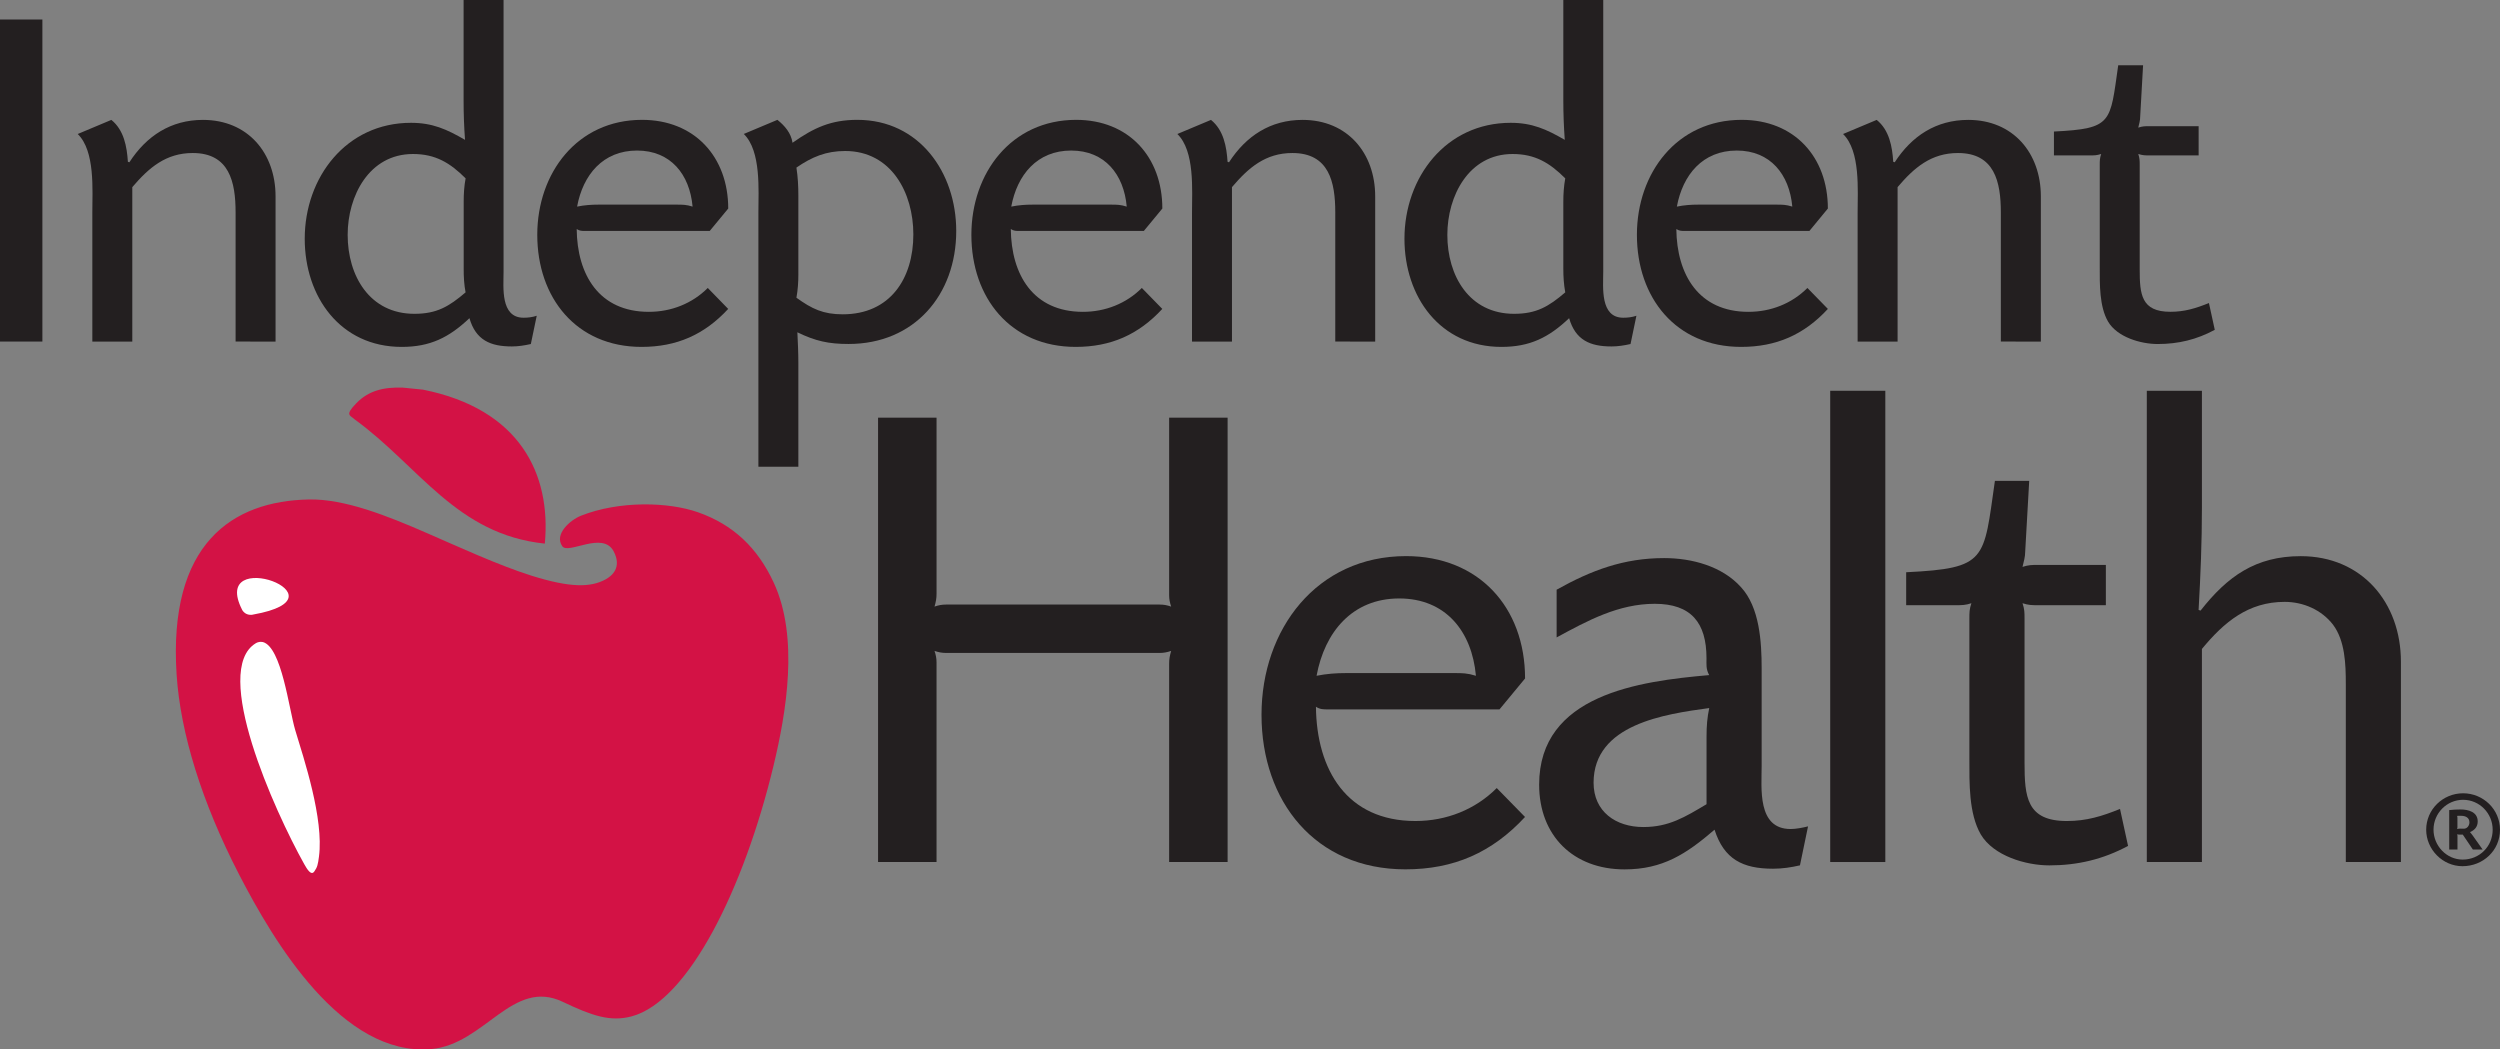
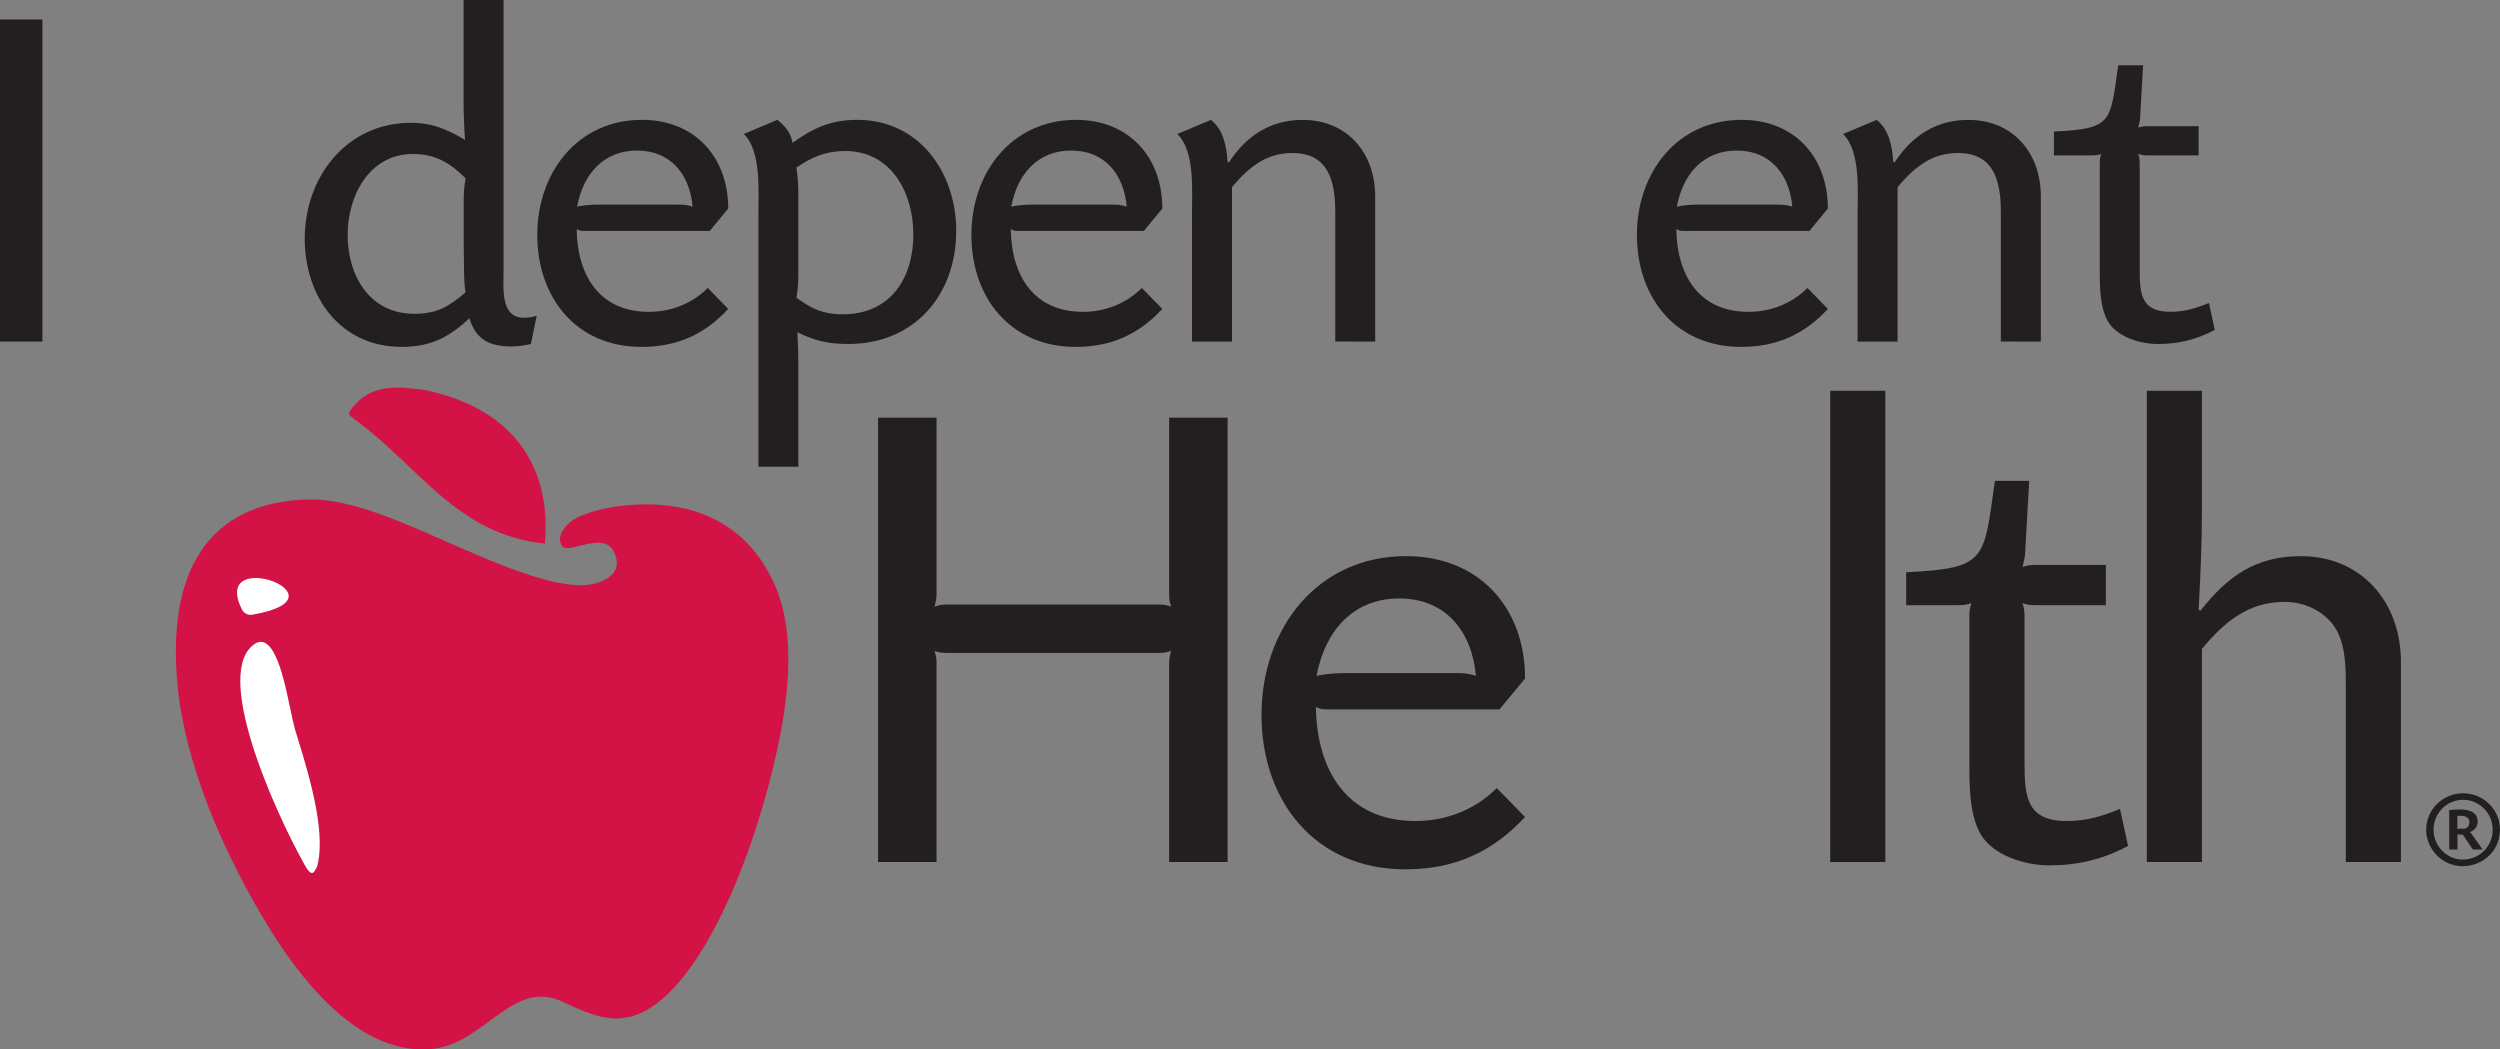
<svg xmlns="http://www.w3.org/2000/svg" id="Layer_1" x="0px" y="0px" viewBox="0 0 556.14 233.45" style="enable-background:new 0 0 556.14 233.45;" xml:space="preserve">
  <rect x="0" y="0" width="556.14" height="233.45" fill="#808080" stroke="none" />
  <style type="text/css">	.st0{fill:#D31245;}	.st1{fill:#FFFFFF;}	.st2{fill:#231F20;}</style>
  <g>
    <g>
      <path class="st0" d="M94.1,86.68c21.52,4.31,28.54,18.73,27.1,34.25c-19.68-2.04-27.94-17.2-42.26-27.6   c-1.04-0.99-2.34-0.89,0.34-3.64c2.68-2.76,6-3.61,10.34-3.46" />
      <path class="st0" d="M134.75,128.87c1.23-0.68,3.73-2.54,1.74-6.26c-2.42-4.52-10.06,0.8-11.4-1.09c-1.9-2.69,1.8-5.86,4.14-6.79   c8.5-3.37,19.42-3.1,26.05-0.77c7.8,2.74,13.25,7.88,16.86,15.69c5.62,12.17,2.79,28.84-0.09,40.8   c-6.48,26.89-18.79,52.25-31.55,55.65c-4.77,1.27-8.87-0.17-15.3-3.23c-11.2-5.35-17.35,9.46-29.29,10.5   c-19.81,1.71-35-23.86-42.73-38.85c-8.31-16.11-13.04-31.45-13.89-44.43c-1.91-29.16,12.36-38.66,29.47-38.98   c7.91-0.15,17.37,3.63,26.1,7.43c7.12,3.09,16,7.2,23.42,9.54C126.84,130.75,131.37,130.73,134.75,128.87" />
      <path class="st1" d="M57.68,142.81c-0.45,0.07-0.79,0.29-0.79,0.29c-9.91,6.01,4.11,37.18,10.78,49.12   c0.67,1.19,1.54,2.61,2.23,1.67c0.68-0.95,0.83-1.55,1.06-3.36c1.09-8.39-3.31-21.59-5.29-28.13c-1.4-4.72-3.01-18.41-7.18-19.57   C58.49,142.83,58.01,142.75,57.68,142.81" />
      <path class="st1" d="M54.83,136.57c0.8,0.37,1.49,0.14,1.49,0.14c22.06-3.92-9.86-15.56-2.45-1.04   C53.86,135.68,54.19,136.28,54.83,136.57" />
      <polyline class="st2" points="0,75.98 0,40.16 0,4.34 4.72,4.34 9.43,4.34 9.43,40.16 9.43,75.98 4.72,75.98   " />
-       <path class="st2" d="M52.41,75.98V47.26c0-6.82-1.41-13.22-9.53-13.22c-5.96,0-9.75,3.25-13.45,7.59v34.36h-8.89V47.26   c0-4.98,0.65-13.66-3.25-17.45l7.48-3.14c2.82,2.28,3.46,5.96,3.68,9.32l0.33,0.11c3.79-5.85,9.21-9.43,16.37-9.43   c9.98,0,16.15,7.37,16.15,17.02v32.3" />
-       <path class="st2" d="M103.57,65.04c-3.69,3.15-6.4,4.77-11.38,4.77c-9.97,0-14.85-8.45-14.85-17.56c0-8.67,4.77-17.99,14.53-17.99   c4.99,0,8.24,1.95,11.71,5.42c-0.33,1.74-0.43,3.47-0.43,5.2v14.85C103.14,61.57,103.24,63.3,103.57,65.04 M119.4,70.24   c-0.98,0.33-1.95,0.44-2.93,0.44c-5.2,0-4.45-6.83-4.45-10.19V0h-8.89v22.33c0,2.93,0.1,5.85,0.32,8.78   c-4.12-2.38-7.26-3.79-12.03-3.79c-14.41,0-23.63,12.14-23.63,25.79c0,12.9,7.91,24.06,21.57,24.06c6.29,0,10.51-2.06,15.07-6.39   c1.41,4.88,4.66,6.29,9.44,6.29c1.41,0,2.81-0.22,4.22-0.54L119.4,70.24z" />
+       <path class="st2" d="M103.57,65.04c-3.69,3.15-6.4,4.77-11.38,4.77c-9.97,0-14.85-8.45-14.85-17.56c0-8.67,4.77-17.99,14.53-17.99   c4.99,0,8.24,1.95,11.71,5.42c-0.33,1.74-0.43,3.47-0.43,5.2C103.14,61.57,103.24,63.3,103.57,65.04 M119.4,70.24   c-0.98,0.33-1.95,0.44-2.93,0.44c-5.2,0-4.45-6.83-4.45-10.19V0h-8.89v22.33c0,2.93,0.1,5.85,0.32,8.78   c-4.12-2.38-7.26-3.79-12.03-3.79c-14.41,0-23.63,12.14-23.63,25.79c0,12.9,7.91,24.06,21.57,24.06c6.29,0,10.51-2.06,15.07-6.39   c1.41,4.88,4.66,6.29,9.44,6.29c1.41,0,2.81-0.22,4.22-0.54L119.4,70.24z" />
      <path class="st2" d="M154.07,45.96c-1.4-0.44-2.17-0.44-3.58-0.44h-17.34c-1.63,0-3.14,0.11-4.77,0.44   c1.3-7.05,5.74-12.47,13.33-12.47C149.2,33.49,153.43,38.8,154.07,45.96 M161.99,68.72l-4.54-4.66   c-3.47,3.47-8.13,5.31-13.12,5.31c-11.06,0-15.94-8.24-16.04-18.42c0.64,0.43,1.19,0.43,1.95,0.43h27.64l4.12-4.99   c0-11.48-7.48-19.73-19.18-19.73c-14.41,0-23.3,11.82-23.3,25.58c0,13.98,8.67,24.93,23.2,24.93   C150.5,77.17,156.68,74.47,161.99,68.72z" />
      <path class="st2" d="M203.18,52.14c0,9.87-5.2,17.78-15.71,17.78c-4.34,0-6.83-1.19-10.3-3.69c0.32-1.74,0.43-3.47,0.43-5.2V43.57   c0-2.17-0.11-4.23-0.43-6.29c3.46-2.38,6.61-3.69,10.84-3.69C198.3,33.6,203.18,42.92,203.18,52.14 M212.72,51.38   c0-13.01-8.23-24.72-22-24.72c-5.85,0-9.64,1.74-14.42,5.1c-0.32-2.17-1.73-3.79-3.36-5.1l-7.48,3.14   c3.9,3.8,3.25,12.58,3.25,17.45v56.58h8.89V80.75c0-2.28-0.11-4.55-0.22-6.83c4.01,1.95,6.94,2.6,11.38,2.6   C203.4,76.53,212.72,65.58,212.72,51.38z" />
      <path class="st2" d="M250.65,45.96c-1.41-0.44-2.17-0.44-3.58-0.44h-17.34c-1.63,0-3.14,0.11-4.77,0.44   c1.31-7.05,5.74-12.47,13.33-12.47C245.78,33.49,250.01,38.8,250.65,45.96 M258.56,68.72l-4.55-4.66   c-3.47,3.47-8.13,5.31-13.11,5.31c-11.06,0-15.94-8.24-16.04-18.42c0.64,0.43,1.19,0.43,1.95,0.43h27.64l4.12-4.99   c0-11.48-7.48-19.73-19.18-19.73c-14.41,0-23.3,11.82-23.3,25.58c0,13.98,8.67,24.93,23.2,24.93   C247.07,77.17,253.25,74.47,258.56,68.72z" />
      <path class="st2" d="M297.04,75.98V47.26c0-6.82-1.41-13.22-9.54-13.22c-5.97,0-9.76,3.25-13.44,7.59v34.36h-8.89V47.26   c0-4.98,0.65-13.66-3.26-17.45l7.48-3.14c2.82,2.28,3.47,5.96,3.69,9.32l0.32,0.11c3.79-5.85,9.21-9.43,16.36-9.43   c9.98,0,16.16,7.37,16.16,17.02v32.3" />
-       <path class="st2" d="M348.2,65.04c-3.68,3.15-6.4,4.77-11.38,4.77c-9.98,0-14.85-8.45-14.85-17.56c0-8.67,4.77-17.99,14.52-17.99   c4.99,0,8.24,1.95,11.71,5.42c-0.32,1.74-0.43,3.47-0.43,5.2v14.85C347.77,61.57,347.88,63.3,348.2,65.04 M364.03,70.24   c-0.97,0.33-1.95,0.44-2.93,0.44c-5.2,0-4.45-6.83-4.45-10.19V0h-8.88v22.33c0,2.93,0.11,5.85,0.32,8.78   c-4.12-2.38-7.27-3.79-12.03-3.79c-14.42,0-23.63,12.14-23.63,25.79c0,12.9,7.91,24.06,21.57,24.06c6.29,0,10.51-2.06,15.06-6.39   c1.41,4.88,4.66,6.29,9.43,6.29c1.41,0,2.82-0.22,4.23-0.54L364.03,70.24z" />
      <path class="st2" d="M398.71,45.96c-1.41-0.44-2.17-0.44-3.58-0.44h-17.34c-1.62,0-3.14,0.11-4.76,0.44   c1.3-7.05,5.73-12.47,13.32-12.47C393.83,33.49,398.06,38.8,398.71,45.96 M406.62,68.72l-4.55-4.66   c-3.47,3.47-8.13,5.31-13.12,5.31c-11.05,0-15.93-8.24-16.04-18.42c0.65,0.43,1.19,0.43,1.95,0.43h27.65l4.11-4.99   c0-11.48-7.47-19.73-19.18-19.73c-14.41,0-23.3,11.82-23.3,25.58c0,13.98,8.66,24.93,23.19,24.93   C395.13,77.17,401.32,74.47,406.62,68.72z" />
      <path class="st2" d="M445.1,75.98V47.26c0-6.82-1.4-13.22-9.53-13.22c-5.97,0-9.76,3.25-13.44,7.59v34.36h-8.89V47.26   c0-4.98,0.65-13.66-3.24-17.45l7.48-3.14c2.82,2.28,3.47,5.96,3.68,9.32l0.33,0.11c3.79-5.85,9.21-9.43,16.36-9.43   c9.98,0,16.15,7.37,16.15,17.02v32.3" />
      <path class="st2" d="M480,76.53c-3.79,0-9-1.52-11.05-4.99c-1.95-3.36-1.85-8.35-1.85-12.14V36.74c0-0.97,0-1.52,0.32-2.49   c-0.97,0.32-1.52,0.32-2.49,0.32h-8.02v-5.31c13.11-0.65,12.46-1.95,14.3-14.74h5.53L476.1,25.9c0,0.87-0.22,1.63-0.43,2.49   c0.97-0.32,1.51-0.32,2.49-0.32h10.94v6.5h-10.94c-0.98,0-1.52,0-2.49-0.32c0.32,0.98,0.32,1.52,0.32,2.49v23.19   c0,5.53,0.33,9.43,6.83,9.43c3.14,0,5.63-0.76,8.57-1.95l1.3,5.96C488.67,75.55,484.55,76.53,480,76.53" />
      <path class="st2" d="M260.08,191.76v-44.12c0-1.05,0.15-1.79,0.45-2.84c-0.9,0.3-1.64,0.45-2.54,0.45h-47.56   c-0.9,0-1.64-0.15-2.54-0.45c0.3,0.9,0.45,1.65,0.45,2.54v44.42h-13.01V92.92h13.01v39.18c0,1.04-0.15,1.79-0.45,2.84   c0.9-0.31,1.64-0.45,2.54-0.45h47.56c0.9,0,1.64,0.14,2.54,0.45c-0.3-0.9-0.45-1.65-0.45-2.55V92.92h13.01v98.84" />
      <path class="st2" d="M328.33,150.33c-1.94-0.6-2.99-0.6-4.94-0.6h-23.92c-2.24,0-4.34,0.15-6.59,0.6c1.8-9.72,7.93-17.2,18.4-17.2   C321.61,133.14,327.44,140.46,328.33,150.33 M339.25,181.74l-6.29-6.43c-4.79,4.79-11.21,7.33-18.09,7.33   c-15.25,0-21.99-11.36-22.13-25.42c0.89,0.59,1.64,0.59,2.7,0.59h38.13l5.69-6.88c0-15.85-10.32-27.22-26.47-27.22   c-19.9,0-32.16,16.31-32.16,35.29c0,19.29,11.97,34.39,32,34.39C323.4,193.4,331.92,189.66,339.25,181.74z" />
-       <path class="st2" d="M380.23,157.51c-0.45,2.09-0.6,4.04-0.6,6.28v15.11c-4.79,2.85-8.37,5.08-14.06,5.08   c-6.14,0-11.07-3.44-11.07-9.86C354.51,161.1,370.35,158.86,380.23,157.51 M402.21,183.83c-1.19,0.3-2.69,0.59-3.88,0.59   c-7.48,0-6.44-9.12-6.44-14.06v-21.68c0-5.83-0.44-13.61-4.63-18.1c-4.19-4.64-10.92-6.43-17.06-6.43   c-8.97,0-16.15,2.69-23.92,7.03v10.62c6.88-3.74,13.76-7.48,21.83-7.48c8.08,0,11.51,4.19,11.51,12.12c0,1.34-0.15,2.39,0.6,3.74   c-15.55,1.35-37.83,4.33-37.83,24.37c0,11.37,7.62,18.85,18.99,18.85c8.52,0,13.76-3.44,20.03-8.83c2.1,6.58,6.28,8.68,13.01,8.68   c2.1,0,4.04-0.3,5.99-0.75L402.21,183.83z" />
      <polyline class="st2" points="407.14,191.76 407.14,139.34 407.14,86.93 413.27,86.93 419.4,86.93 419.4,139.34 419.4,191.76    413.27,191.76   " />
      <path class="st2" d="M455.89,192.51c-5.23,0-12.41-2.1-15.25-6.88c-2.69-4.64-2.54-11.51-2.54-16.75v-31.25   c0-1.35,0-2.1,0.45-3.44c-1.34,0.44-2.09,0.44-3.44,0.44h-11.07v-7.33c18.1-0.89,17.2-2.69,19.74-20.33h7.63l-0.89,15.7   c0,1.2-0.31,2.24-0.6,3.44c1.34-0.44,2.09-0.44,3.44-0.44h15.1v8.96h-15.1c-1.35,0-2.1,0-3.44-0.44c0.45,1.34,0.45,2.09,0.45,3.44   v32c0,7.63,0.45,13.01,9.42,13.01c4.34,0,7.78-1.05,11.82-2.69l1.79,8.23C467.85,191.16,462.17,192.51,455.89,192.51" />
      <path class="st2" d="M521.84,191.76v-39.63c0-4.34-0.16-9.57-2.84-13.16c-2.54-3.29-6.58-5.08-10.77-5.08   c-8.08,0-13.46,4.48-18.4,10.47v47.4h-12.26V86.93h12.26v26.02c0,7.63-0.3,15.1-0.74,22.73l0.44,0.15   c5.98-7.63,12.27-12.11,22.28-12.11c13.61,0,22.29,10.32,22.29,23.48v44.56" />
      <path class="st2" d="M547.79,192.69c-4.41,0-8.07-3.73-8.07-8.11c0-4.53,3.73-8.11,8.21-8.11c4.48,0,8.21,3.58,8.21,8.11   C556.14,189.22,552.36,192.69,547.79,192.69 M547.93,177.92c-3.65,0-6.58,3.02-6.58,6.65c0,3.56,2.88,6.65,6.49,6.65   c3.73,0,6.67-2.92,6.67-6.65C554.51,180.94,551.59,177.92,547.93,177.92z M550.1,188.98l-2.24-3.32c-0.4,0-0.87,0.05-1.25-0.07   c0.07,0.19,0.07,0.33,0.07,0.54v2.85h-1.84v-8.77c0.85-0.1,1.7-0.14,2.54-0.14c1.75,0,3.8,0.57,3.8,2.66   c0,1.18-0.66,1.93-1.72,2.38c0.24,0.26,0.45,0.54,0.66,0.83l2.15,3.04H550.1z M547.48,181.48h-0.71c-0.05,0-0.12,0.03-0.17,0.03   c0.05,0.16,0.07,0.31,0.07,0.47v2.01c0,0.14-0.02,0.28-0.07,0.43c0.47-0.14,1.04-0.07,1.51-0.07c0.73,0,1.23-0.71,1.23-1.39   C549.35,181.86,548.43,181.48,547.48,181.48z" />
    </g>
  </g>
</svg>